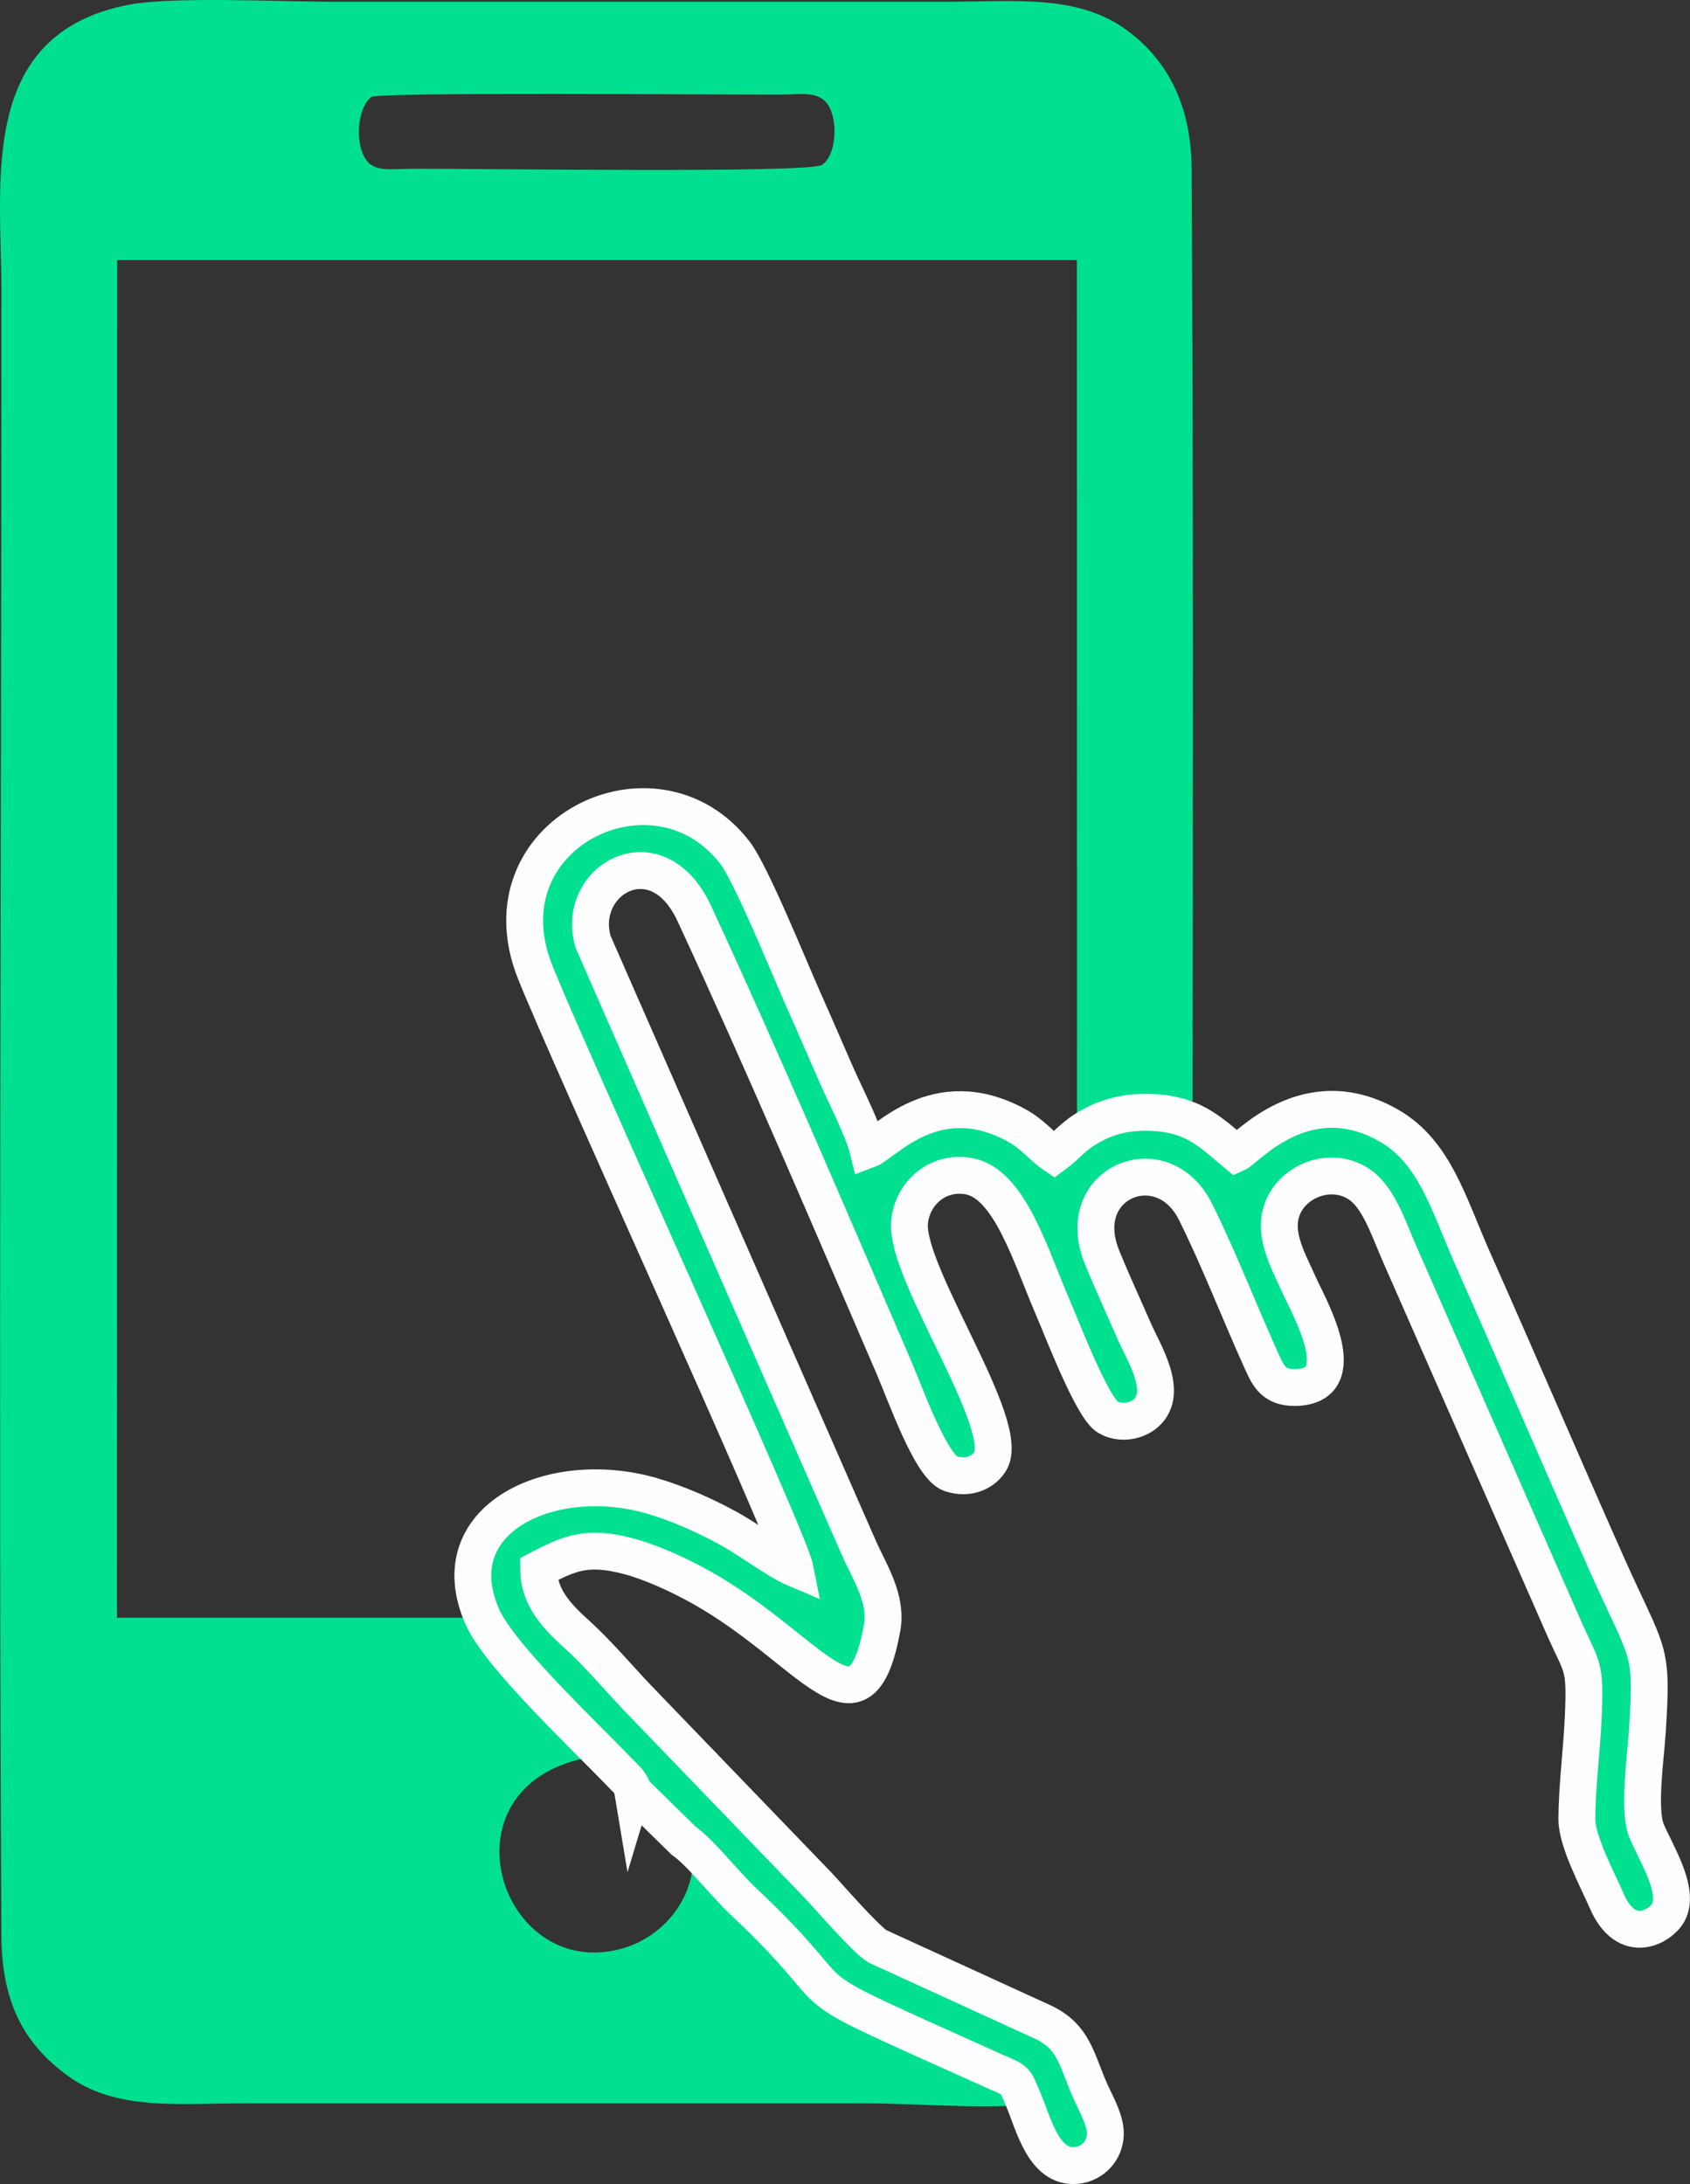
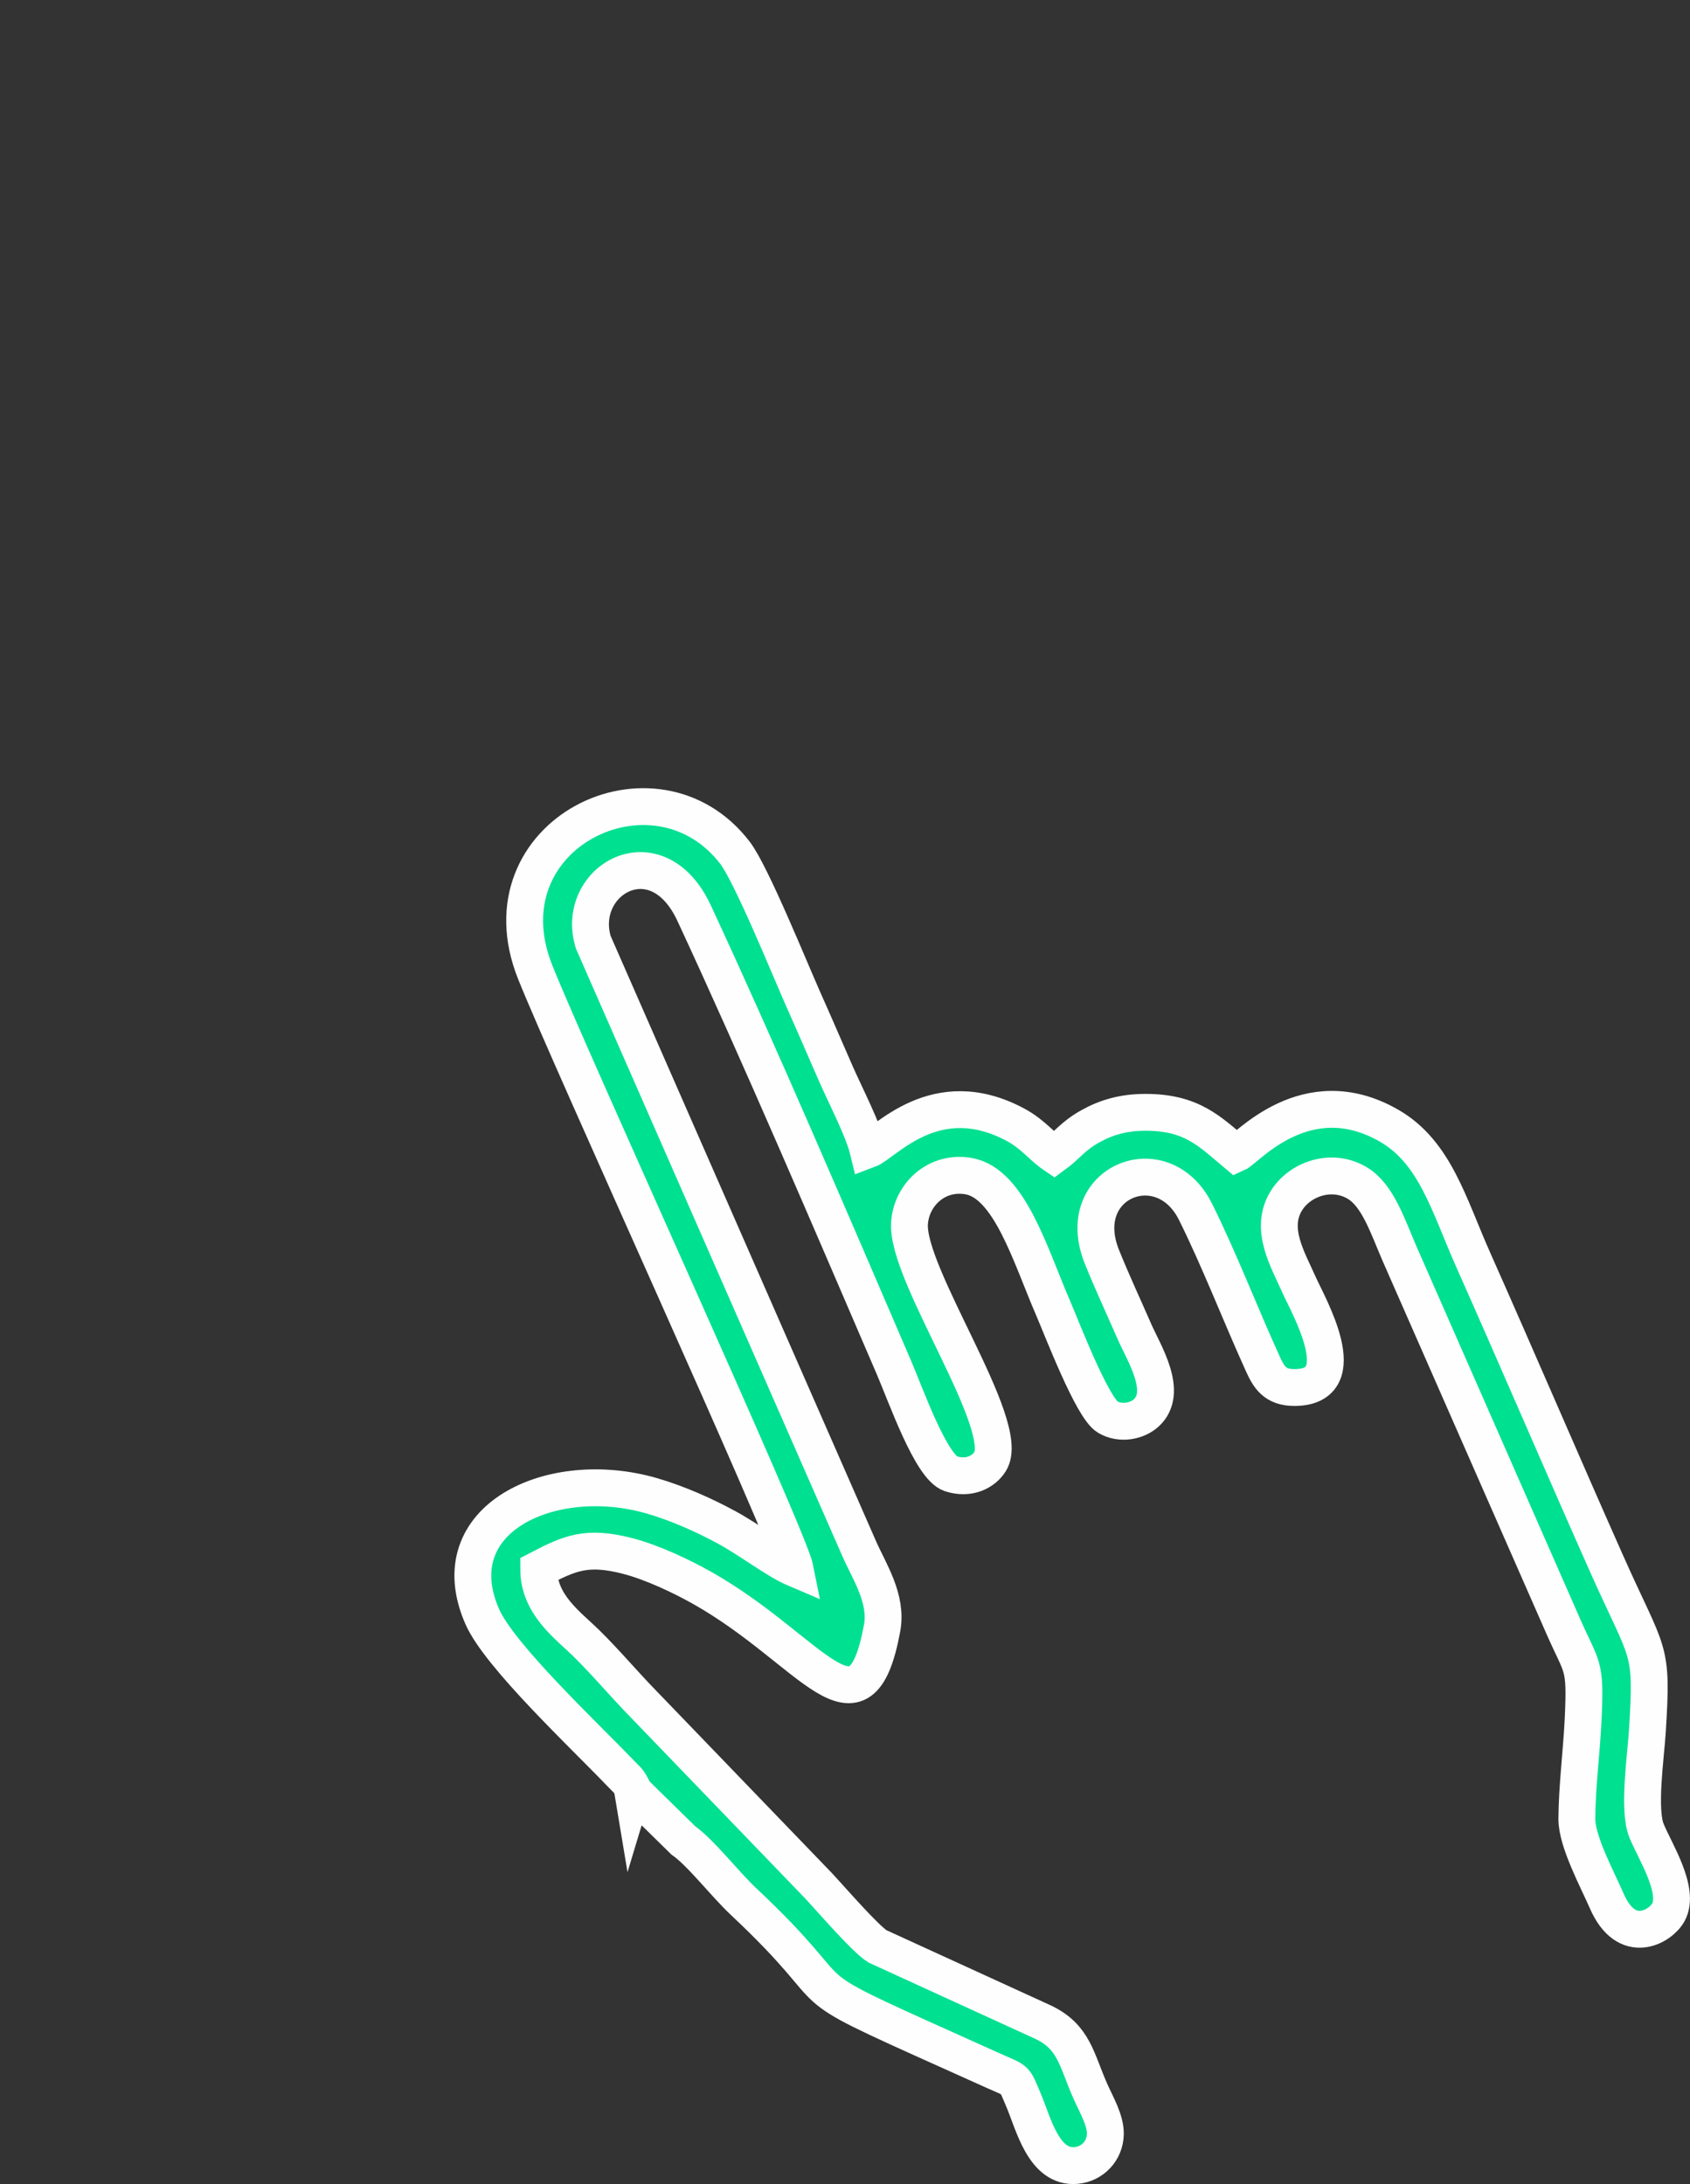
<svg xmlns="http://www.w3.org/2000/svg" id="Camada_1" data-name="Camada 1" width="389.77" height="503.6" viewBox="0 0 389.77 503.6">
  <rect x="0" y="0" width="389.77" height="503.6" fill="#333333" stroke="none" />
  <defs>
    <style> .cls-1 { stroke: #fefefe; stroke-miterlimit: 10; stroke-width: 8.5px; } .cls-1, .cls-2 { fill: #00e091; fill-rule: evenodd; } .cls-2 { stroke-width: 0px; } </style>
  </defs>
  <g id="Camada_1-2" data-name="Camada_1">
-     <path class="cls-2" d="M131.72,406.2c4.64-1.44,9.04-1.26,12.91.01l-.25-.35c-2.64-3.05-4.25-6.61-5-10.45-.77-.77-1.64-1.71-2.93-3.03-1.92-1.96-2.49-2.95-3.95-4.64l-6.43-6.5c-2.54-2.61-4.3-4.89-5.53-8.22H26.97s.06-313.05.06-313.05h221.34l.03,202.08c1.15-.66,2.36-1.24,3.58-1.76,4.78-2.02,9.65-1.75,14.72-1.69,2.94.04,5.76.63,8.33,1.7.13-73.91.2-147.86-.2-221.28-.09-15.61-6.19-25.67-15.06-32.14C248.44-1.37,233.96.4,218.59.4H76.25c-11.93,0-36.48-1.27-46.67.72C-5.26,7.92.33,42.02.33,67.03c0,126.1-.68,253.45-.01,379.33.09,16.33,5.91,25.31,15.09,32.12,11.23,8.32,25.67,6.5,41.15,6.5h142.34c14.93,0,31.19,1.86,44.93-.55l-5.16-3.37c-2.23-1.38-3.9-2.88-5.83-4.56-2.1-1.84-4.2-3.16-6.42-4.84-2.16-1.64-4.24-4.12-4.7-4.48l-1.55-.87c-2.37-1.35-3.9-2.66-6.02-4.45l-6.5-5.78-3.97-2.6c-1.92-1.04-2.06-1.29-4.4-2.04l-9.15-4.23c-1.64-.7-4-2.09-5.48-3.05-4.07-2.63-3.73-2.27-6.9-5.27l-5.08-5.27c-1.5-1.7-2.05-2.85-2.9-3.82-2.05-2.34-1.84-2.88-4.18-4.89-2.42-2.08-3.65-4.01-4.89-5.04-1.44-1.19-3.2-3.25-4.2-4.25,1.23,1.95,2.15,4.04,2.69,6.18,3.43,13.55-5.14,24.52-15.71,27.49-27.06,7.59-41.56-33.87-11.78-43.08h0ZM85.63,22.36c1.48-1.18,81.51-.5,94.35-.54,5.43-.02,9.92-1.21,11.77,3.98,1.45,4.05.66,10.34-2.15,12.22-2.96,1.98-80.1.83-94.42.89-6.06.02-9.96,1.17-11.76-4.14-1.36-4.02-.6-10.15,2.21-12.41h0Z" />
    <path class="cls-1" d="M145.9,412.88l11.72,11.5c3.97,2.76,9.5,9.98,13.88,14.09,26.42,24.83,7.77,16.61,47.89,34.62,3.08,1.38,6.46,2.91,9.83,4.42,5.39,2.41,4.62,1.52,6.85,6.76,2.28,5.36,4.64,15.75,12.16,15.04,3.7-.35,6.61-3.34,6.7-7.22.08-3.18-2.09-6.82-3.46-9.9-3.23-7.31-3.74-12.55-10.93-15.94l-38.16-17.46c-2.8-1.7-10.94-11.15-13.67-14.05l-40.12-41.63c-4.74-4.84-8.68-9.61-13.46-14.31-4-3.93-10.89-8.76-10.89-16.97,7.14-3.71,11.04-5.52,20.61-3.03,5.68,1.48,12.46,4.72,17.14,7.36,25.41,14.36,36.35,36.83,41.45,9.25,1.26-6.79-2.96-13.04-5.29-18.34l-61.34-139.85c-4.28-14.22,14.62-25.29,23.28-6.66,15.09,32.47,31.66,71.27,46.04,104.67,2.8,6.5,8.62,23.13,13.18,24.59,4.17,1.33,7.52-.41,9.04-2.82,5.19-8.25-19.37-43.03-18.59-54.95.43-6.53,6.18-12.12,13.57-10.87,9.53,1.61,14.35,18.46,19.61,30.58,1.89,4.35,8.95,22.86,12.51,24.97,3.01,1.78,6.83.95,8.9-.94,5.28-4.81-.57-13.86-2.7-18.73-2.72-6.24-4.97-10.98-7.5-17.23-6.98-17.25,13.95-25.74,21.57-10.42,5.42,10.88,10.32,23.6,15.44,34.87,1.42,3.13,2.77,5.69,7.46,5.65,14.09-.1,3.04-19.02.96-23.73-2.53-5.73-6.83-12.72-3.01-19.16,3.12-5.25,10.66-7.82,16.56-4.2,4.61,2.83,6.85,9.73,9.57,16.05l37.93,86.31c4.28,9.71,5.08,8.34,4.51,20.91-.34,7.51-1.43,15.82-1.47,23.26-.03,5.2,4.75,14.01,6.88,18.91,4.6,10.62,12.44,5.93,14.22,2.69,2.77-5.04-3.02-13.99-5.01-18.8-2.02-4.86-.2-16.99.18-23.08,1.23-19.8.27-16.77-9.51-38.77-10.12-22.75-20.27-46.48-30.68-69.88-5.59-12.57-8.77-24.78-19.38-30.88-19.13-10.99-32.91,5.44-35.24,6.46-6.1-5.11-10.22-9.57-21.01-9.54-4.99.01-8.92,1.14-12.62,3.2-4.13,2.3-5.33,4.38-8.38,6.61-2.93-1.99-4.83-4.74-8.85-6.91-18.55-10-30.22,4.31-34.07,5.74-1.12-4.63-5.27-12.63-7.44-17.58-2.6-5.94-4.94-11.39-7.51-17.14-3.14-7.06-11.97-28.85-15.74-33.77-18.38-23.95-58.73-4.3-46.11,27.45,7.79,19.59,58.52,130.36,59.96,137.6-4.13-1.75-10.42-6.59-15.7-9.46-5.11-2.78-11.25-5.55-17.31-7.31-23.12-6.71-49.03,5.26-39.13,27.84,3.97,9.06,23.59,27.43,31.99,36.22,1.65,1.72,1.67,1.42,2.78,3.64-.03.09-.06.18-.09.28h0Z" />
  </g>
</svg>